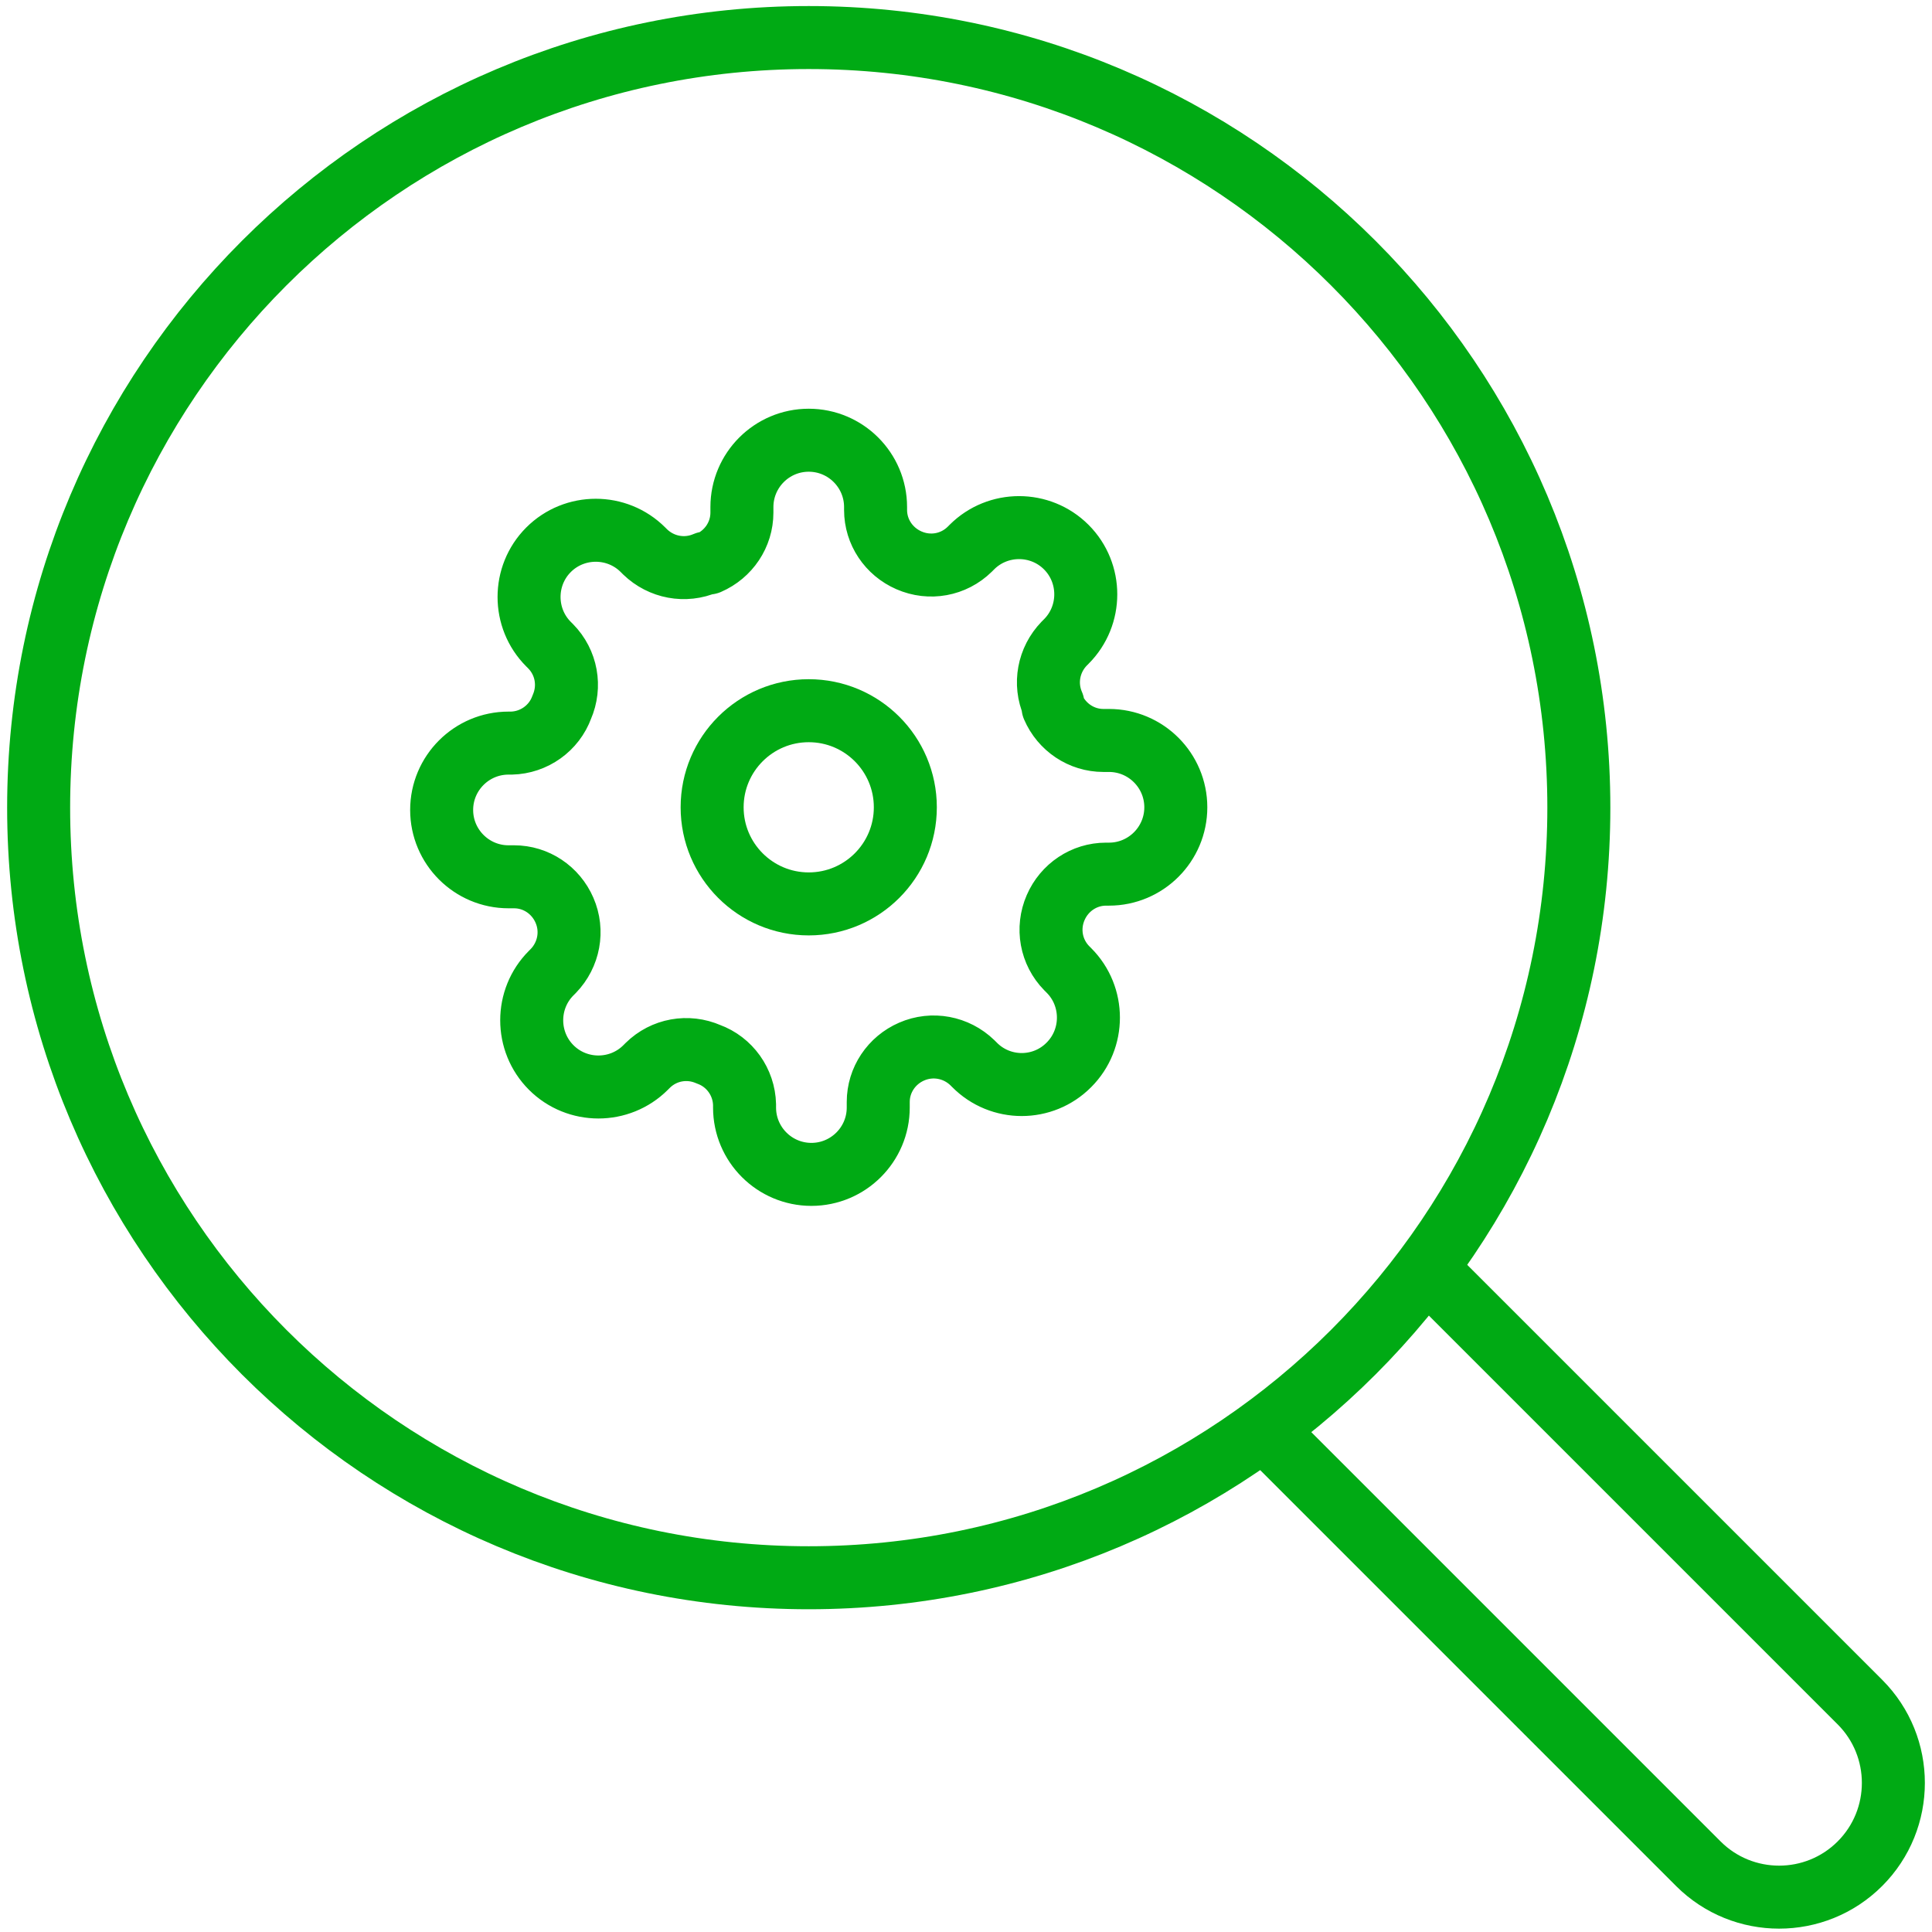
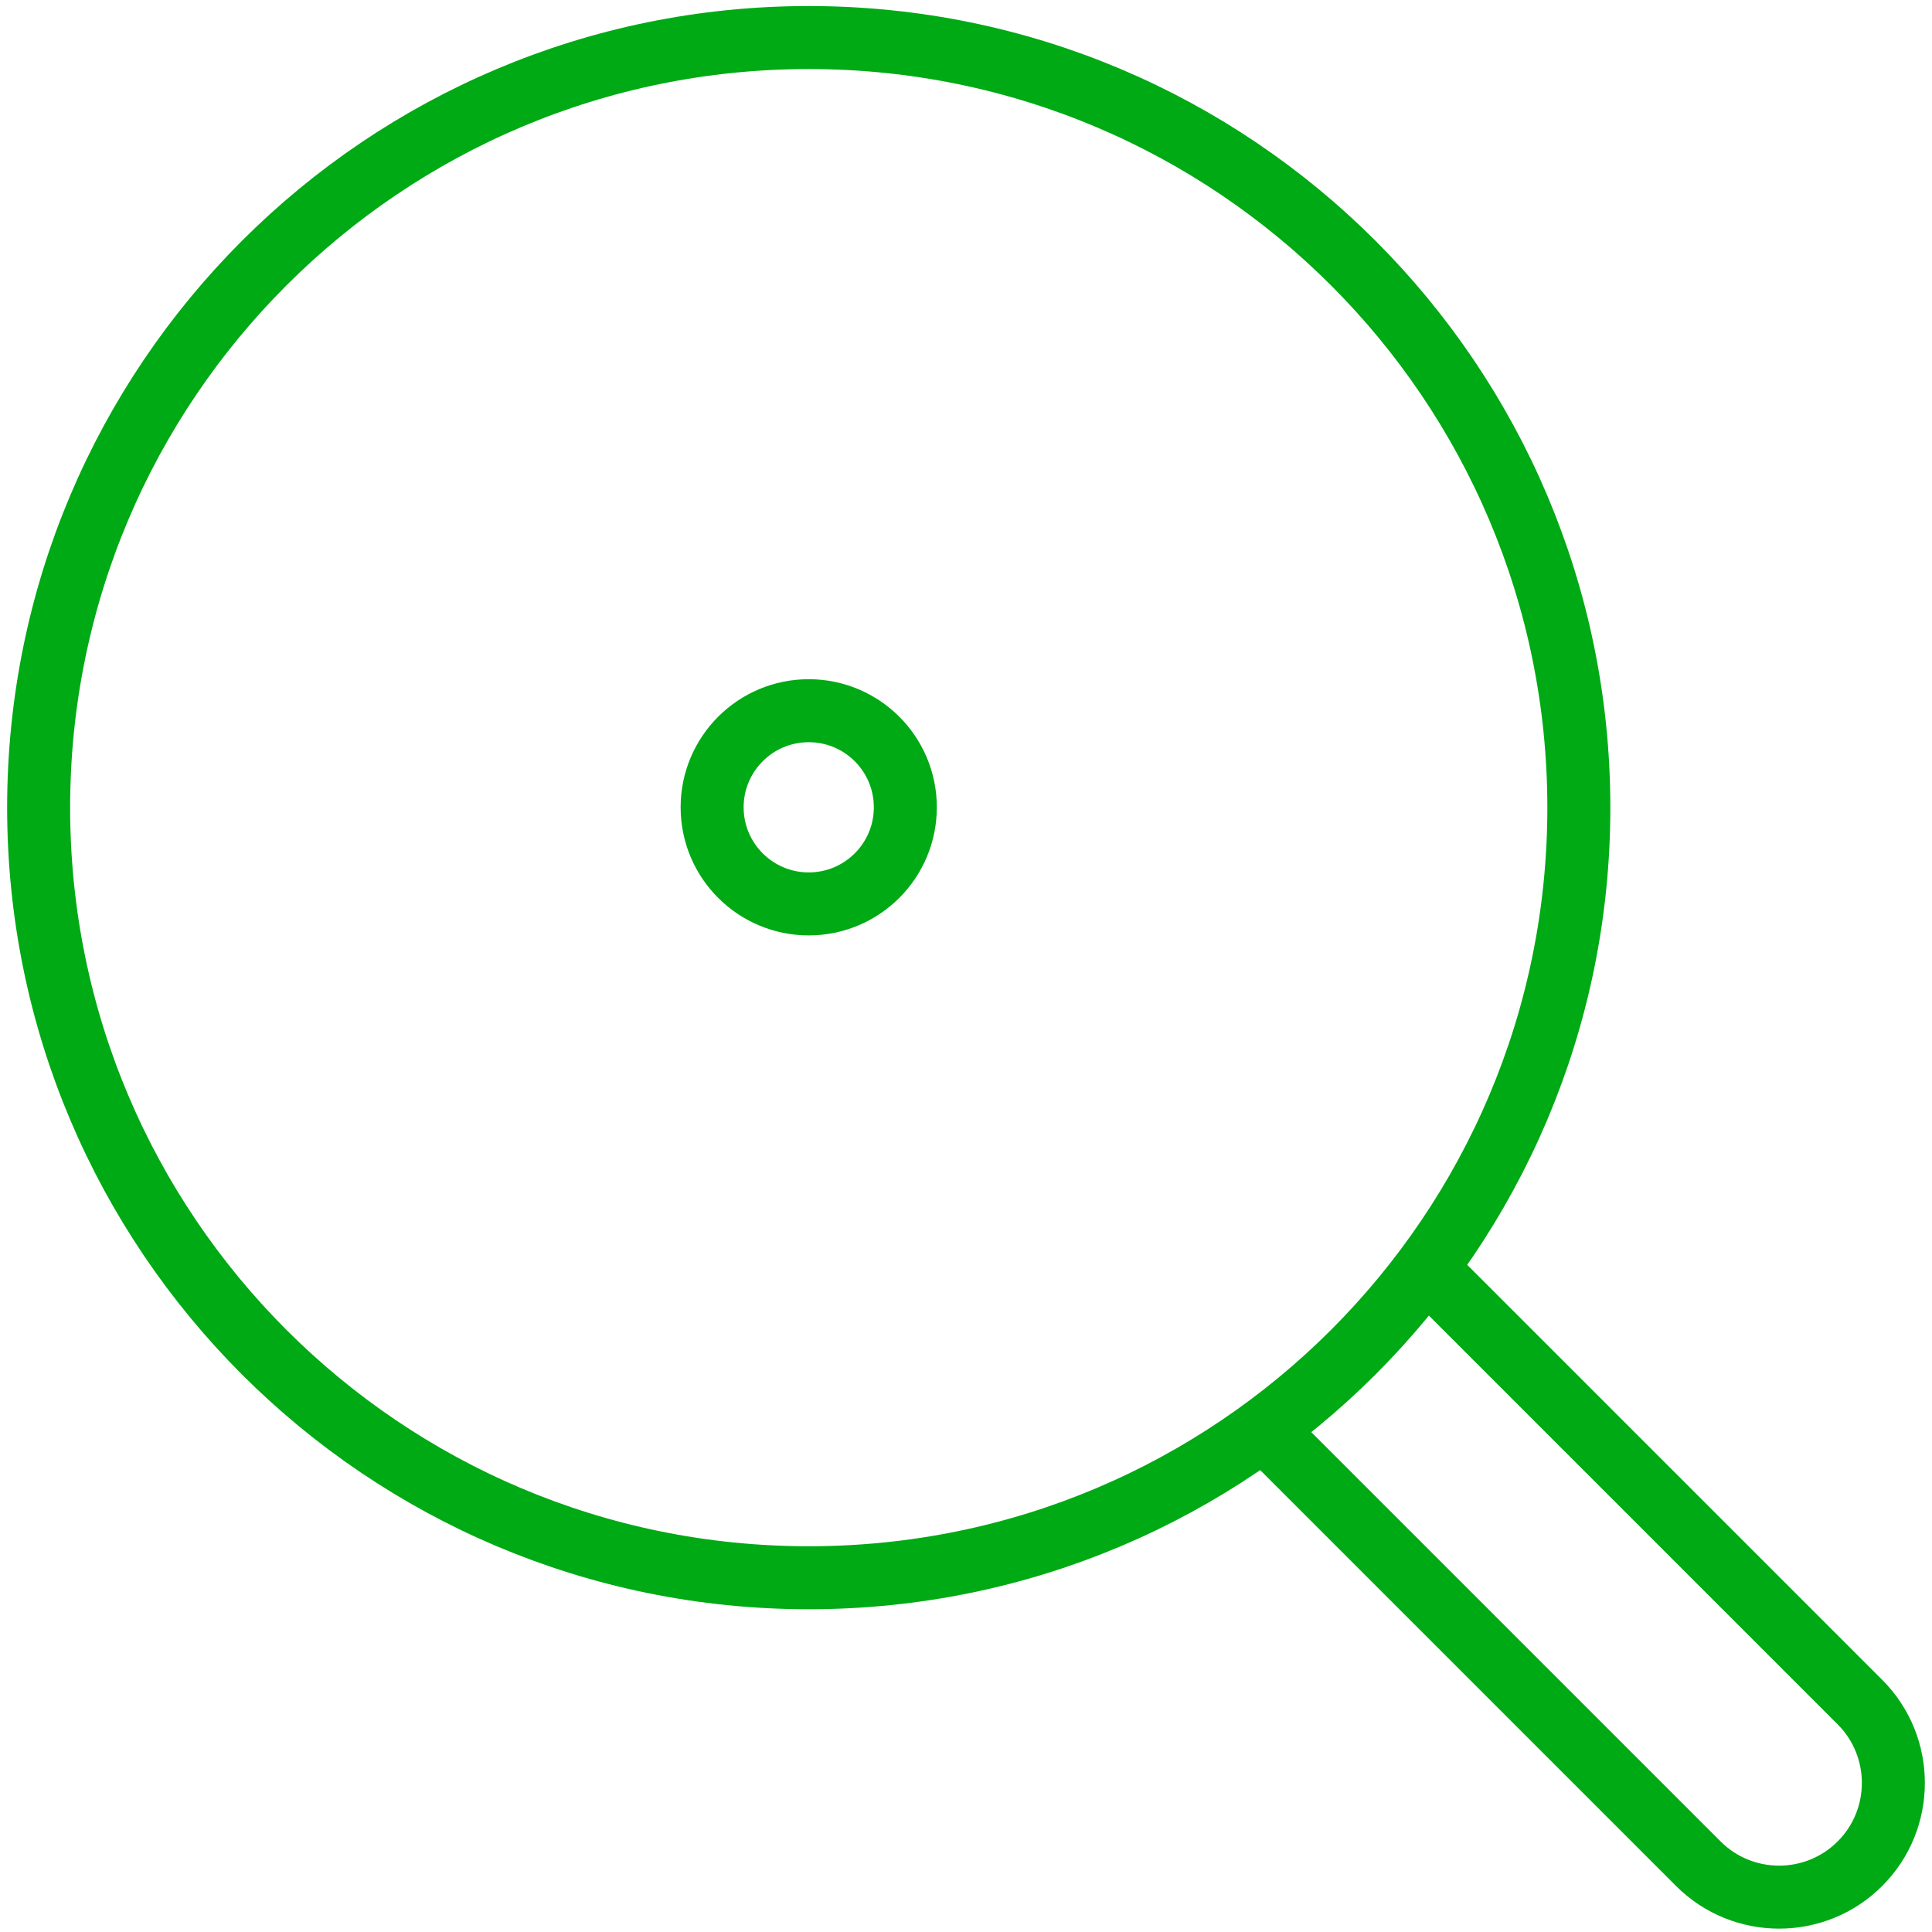
<svg xmlns="http://www.w3.org/2000/svg" width="92" height="92" viewBox="0 0 92 92" fill="none">
  <g clip-path="url(#clip0_262_1261)">
    <path d="M38.511 75.131C58.764 75.131 75.183 58.712 75.183 38.459C75.183 18.206 58.764 1.788 38.511 1.788C18.258 1.788 1.84 18.206 1.84 38.459C1.84 58.712 18.258 75.131 38.511 75.131Z" stroke="#00AA14" stroke-width="3" stroke-linecap="round" stroke-linejoin="round" />
    <path d="M68.416 60.9L88.568 81.052C90.691 83.175 90.691 86.625 88.568 88.748C86.445 90.871 82.995 90.871 80.872 88.748L60.72 68.596" stroke="#00AA14" stroke-width="3" stroke-linecap="round" stroke-linejoin="round" />
    <path d="M38.511 43.043C41.052 43.043 43.111 40.983 43.111 38.443C43.111 35.902 41.052 33.843 38.511 33.843C35.971 33.843 33.911 35.902 33.911 38.443C33.911 40.983 35.971 43.043 38.511 43.043Z" stroke="#00AA14" stroke-width="3" stroke-linecap="round" stroke-linejoin="round" />
-     <path d="M50.27 43.217C49.841 44.202 50.043 45.339 50.8 46.109L50.901 46.21C52.139 47.448 52.139 49.469 50.901 50.707C49.664 51.957 47.643 51.957 46.405 50.707L46.304 50.606C45.534 49.861 44.397 49.646 43.412 50.075C42.452 50.492 41.821 51.427 41.821 52.475V52.74C41.821 54.496 40.393 55.923 38.638 55.923C36.882 55.923 35.455 54.496 35.455 52.74V52.601C35.43 51.528 34.748 50.568 33.737 50.202C32.752 49.772 31.615 49.974 30.845 50.732L30.744 50.833C29.506 52.071 27.485 52.071 26.248 50.833C25.01 49.595 25.01 47.574 26.248 46.337L26.349 46.236C27.094 45.465 27.309 44.328 26.879 43.343C26.462 42.383 25.528 41.752 24.479 41.752H24.214C22.459 41.752 21.031 40.325 21.031 38.569C21.031 36.814 22.459 35.386 24.214 35.386H24.353C25.427 35.361 26.387 34.679 26.753 33.669C27.182 32.684 26.98 31.547 26.222 30.776L26.121 30.675C24.884 29.438 24.884 27.417 26.121 26.179C27.359 24.941 29.38 24.941 30.618 26.179L30.719 26.28C31.489 27.025 32.626 27.24 33.611 26.811H33.737C34.697 26.394 35.329 25.459 35.329 24.411V24.146C35.329 22.39 36.756 20.963 38.511 20.963C40.267 20.963 41.694 22.39 41.694 24.146V24.285C41.694 25.333 42.326 26.267 43.286 26.684C44.271 27.114 45.407 26.912 46.178 26.154L46.279 26.053C47.517 24.815 49.538 24.815 50.775 26.053C52.013 27.291 52.013 29.311 50.775 30.549L50.674 30.65C49.929 31.421 49.714 32.557 50.144 33.542V33.669C50.56 34.629 51.495 35.26 52.543 35.26H52.809C54.564 35.26 55.991 36.687 55.991 38.443C55.991 40.199 54.564 41.626 52.809 41.626H52.67C51.621 41.626 50.687 42.257 50.27 43.217Z" stroke="#00AA14" stroke-width="3" stroke-linecap="round" stroke-linejoin="round" />
  </g>
  <defs>
    <clipPath id="clip0_262_1261">
      <rect width="92" height="92" fill="white" />
    </clipPath>
  </defs>
</svg>